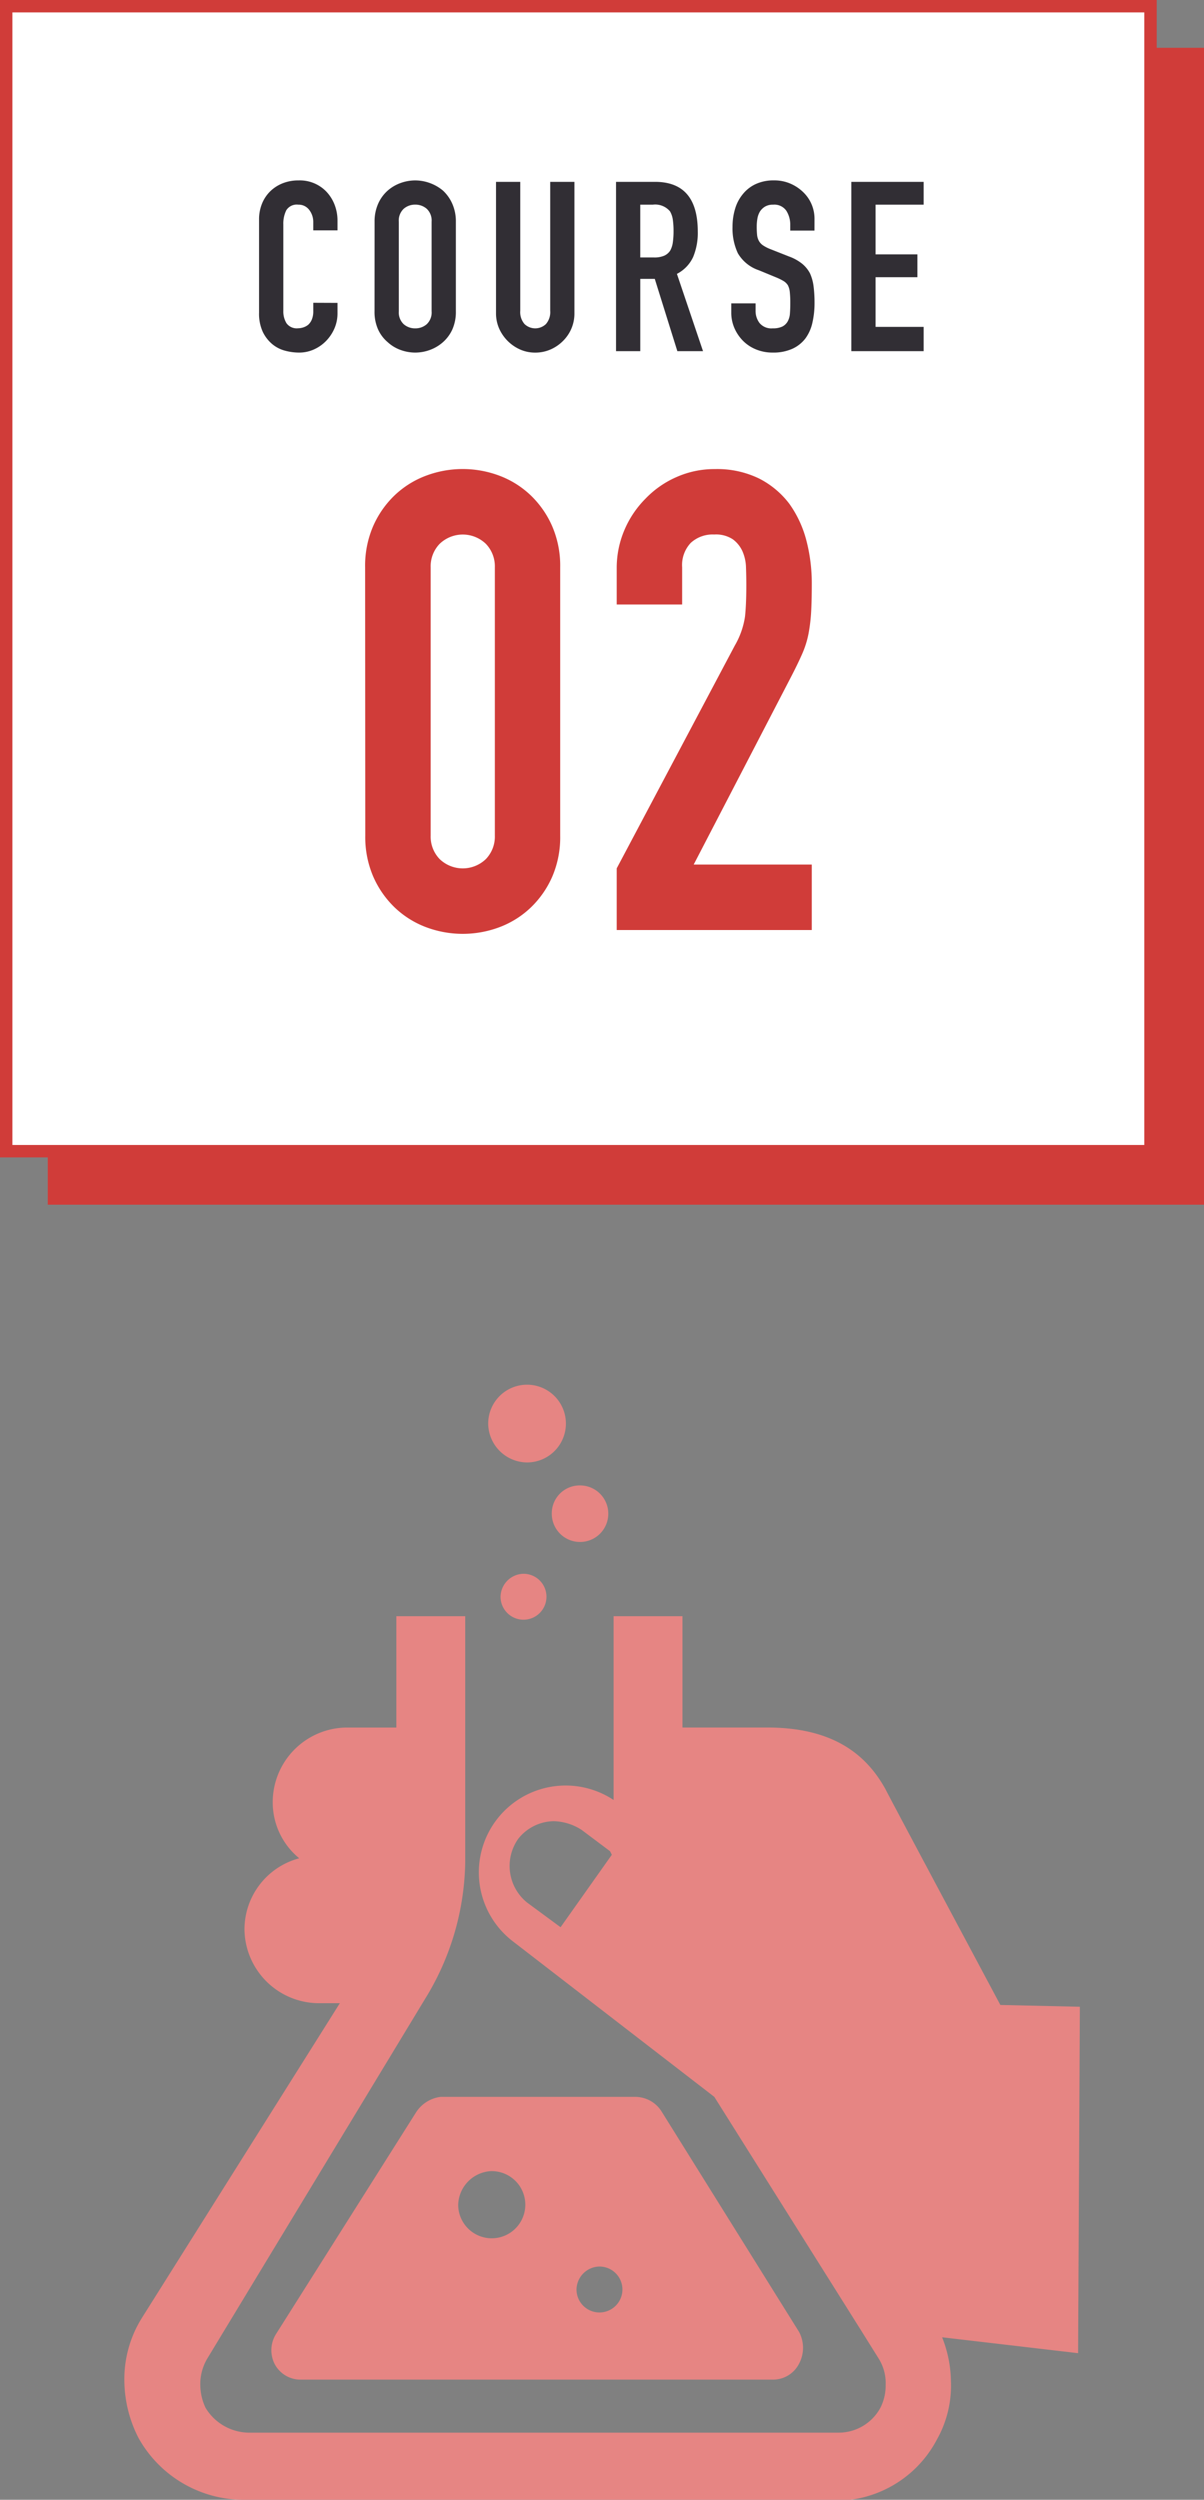
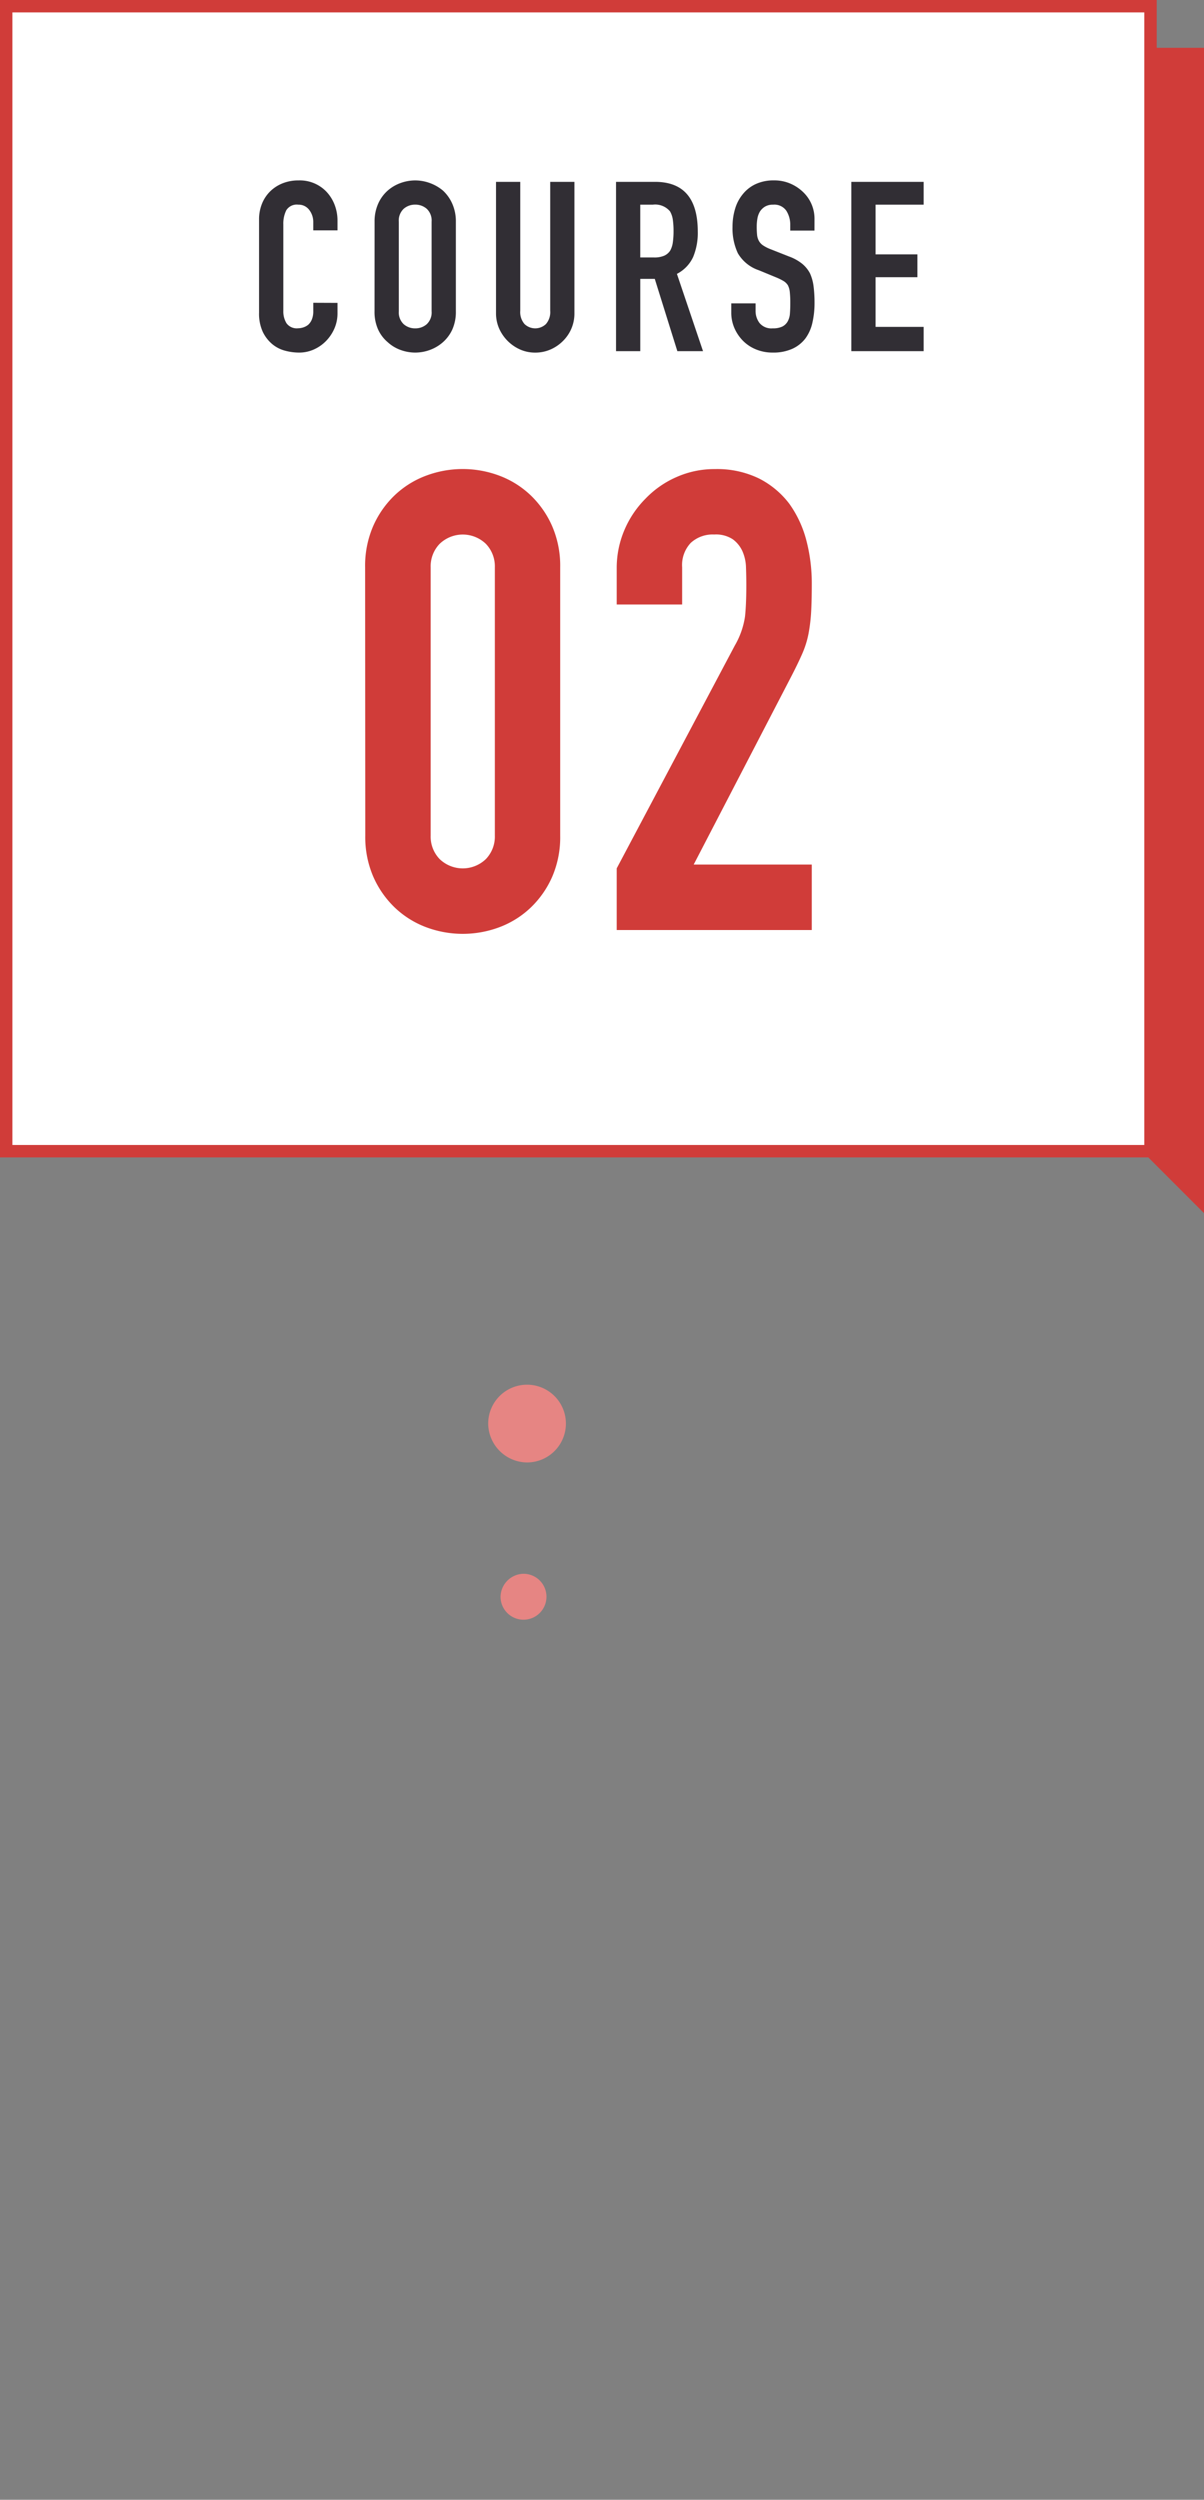
<svg xmlns="http://www.w3.org/2000/svg" width="101.021" height="209.621" viewBox="0 0 101.021 209.621">
  <rect x="0" y="0" width="101.021" height="209.621" fill="#808080" stroke="none" />
  <g transform="translate(-1237.626 -231.886)">
    <g transform="translate(1238.146 232.406)">
-       <path d="M0,0H96.013V96.013H0Z" transform="translate(3.988 3.988)" fill="#d03c39" stroke="#d03c39" stroke-width="1" />
+       <path d="M0,0H96.013V96.013Z" transform="translate(3.988 3.988)" fill="#d03c39" stroke="#d03c39" stroke-width="1" />
      <path d="M0,0H96.013V96.013H0Z" fill="#fff" stroke="#d03c39" stroke-width="1.04" />
      <path d="M-7.279,3.09v.877a3.161,3.161,0,0,1-.249,1.246A3.448,3.448,0,0,1-8.217,6.26a3.317,3.317,0,0,1-1.027.728,3.006,3.006,0,0,1-1.266.269,4.554,4.554,0,0,1-1.177-.16,2.783,2.783,0,0,1-1.077-.558,3.088,3.088,0,0,1-.788-1.027,3.636,3.636,0,0,1-.309-1.605V-3.91a3.458,3.458,0,0,1,.239-1.3,3.051,3.051,0,0,1,.678-1.037A3.152,3.152,0,0,1-11.9-6.931,3.518,3.518,0,0,1-10.55-7.18a3.084,3.084,0,0,1,2.333.937,3.33,3.33,0,0,1,.688,1.087A3.67,3.67,0,0,1-7.279-3.79v.8H-9.313V-3.67a1.646,1.646,0,0,0-.339-1.037,1.1,1.1,0,0,0-.917-.439,1.033,1.033,0,0,0-1.007.469,2.511,2.511,0,0,0-.249,1.186V3.768A1.88,1.88,0,0,0-11.557,4.8a1.061,1.061,0,0,0,.967.419,1.477,1.477,0,0,0,.429-.07,1.279,1.279,0,0,0,.429-.229,1.217,1.217,0,0,0,.3-.439,1.777,1.777,0,0,0,.12-.7v-.7Zm3.111-6.8a3.628,3.628,0,0,1,.3-1.516,3.2,3.2,0,0,1,.8-1.1,3.372,3.372,0,0,1,1.087-.638A3.592,3.592,0,0,1-.759-7.18a3.592,3.592,0,0,1,1.226.219,3.615,3.615,0,0,1,1.107.638,3.339,3.339,0,0,1,.778,1.1,3.628,3.628,0,0,1,.3,1.516v7.5a3.6,3.6,0,0,1-.3,1.535A3.168,3.168,0,0,1,1.574,6.38a3.419,3.419,0,0,1-1.107.658,3.592,3.592,0,0,1-1.226.219,3.592,3.592,0,0,1-1.226-.219A3.2,3.2,0,0,1-3.072,6.38a3.044,3.044,0,0,1-.8-1.057,3.6,3.6,0,0,1-.3-1.535Zm2.034,7.5a1.352,1.352,0,0,0,.409,1.087,1.442,1.442,0,0,0,.967.349,1.442,1.442,0,0,0,.967-.349A1.352,1.352,0,0,0,.617,3.788v-7.5A1.352,1.352,0,0,0,.208-4.8a1.442,1.442,0,0,0-.967-.349,1.442,1.442,0,0,0-.967.349A1.352,1.352,0,0,0-2.135-3.71ZM12.6-7.06V3.947a3.214,3.214,0,0,1-.957,2.333A3.384,3.384,0,0,1,10.588,7a3.175,3.175,0,0,1-1.276.259A3.1,3.1,0,0,1,8.045,7,3.463,3.463,0,0,1,6.28,5.233a3.154,3.154,0,0,1-.259-1.286V-7.06H8.055V3.748a1.523,1.523,0,0,0,.359,1.117,1.3,1.3,0,0,0,1.795,0,1.523,1.523,0,0,0,.359-1.117V-7.06Zm5.524,1.914V-.719h1.157a2.047,2.047,0,0,0,.857-.15,1.165,1.165,0,0,0,.5-.429,1.949,1.949,0,0,0,.219-.688,6.615,6.615,0,0,0,.06-.947,6.615,6.615,0,0,0-.06-.947,1.9,1.9,0,0,0-.239-.708,1.618,1.618,0,0,0-1.436-.558ZM16.091,7.138V-7.06h3.27q3.589,0,3.589,4.168a5.252,5.252,0,0,1-.389,2.134A3.015,3.015,0,0,1,21.2.657L23.39,7.138H21.236L19.342,1.076H18.125V7.138ZM32.742-2.972H30.708v-.459a2.172,2.172,0,0,0-.329-1.206,1.217,1.217,0,0,0-1.107-.508,1.28,1.28,0,0,0-.678.16,1.337,1.337,0,0,0-.419.4A1.687,1.687,0,0,0,27.956-4a3.841,3.841,0,0,0-.06.688,6.742,6.742,0,0,0,.03.7,1.325,1.325,0,0,0,.15.5,1.109,1.109,0,0,0,.349.379,3.206,3.206,0,0,0,.628.319L30.608-.8a3.856,3.856,0,0,1,1.1.608,2.629,2.629,0,0,1,.658.808,3.775,3.775,0,0,1,.3,1.087,10.755,10.755,0,0,1,.08,1.386,7.308,7.308,0,0,1-.179,1.665,3.508,3.508,0,0,1-.578,1.306,2.87,2.87,0,0,1-1.1.877,3.869,3.869,0,0,1-1.655.319A3.621,3.621,0,0,1,27.857,7a3.273,3.273,0,0,1-1.1-.718,3.494,3.494,0,0,1-.728-1.067,3.239,3.239,0,0,1-.269-1.326V3.13H27.8v.638a1.661,1.661,0,0,0,.329,1.007,1.282,1.282,0,0,0,1.107.449,1.785,1.785,0,0,0,.808-.15,1.074,1.074,0,0,0,.449-.429,1.575,1.575,0,0,0,.189-.668q.03-.389.03-.867a8.6,8.6,0,0,0-.04-.917,1.579,1.579,0,0,0-.16-.578,1.121,1.121,0,0,0-.369-.359,4.727,4.727,0,0,0-.608-.3l-1.456-.6a3.224,3.224,0,0,1-1.765-1.426,4.9,4.9,0,0,1-.449-2.223,5.158,5.158,0,0,1,.219-1.516,3.447,3.447,0,0,1,.658-1.236,3.016,3.016,0,0,1,1.067-.828,3.561,3.561,0,0,1,1.545-.309,3.374,3.374,0,0,1,1.386.279,3.57,3.57,0,0,1,1.087.738,3.081,3.081,0,0,1,.917,2.194Zm3.091,10.11V-7.06H41.9v1.914H37.867V-.978h3.51V.936h-3.51V5.1H41.9V7.138Z" transform="translate(35.077 21.789)" fill="#312e34" />
      <path d="M12.6,7.852a8.373,8.373,0,0,1,.673-3.446,8.063,8.063,0,0,1,1.8-2.584A7.76,7.76,0,0,1,17.692.179a8.759,8.759,0,0,1,6.192,0,7.76,7.76,0,0,1,2.611,1.642,8.063,8.063,0,0,1,1.8,2.584,8.373,8.373,0,0,1,.673,3.446V30.357A8.373,8.373,0,0,1,28.3,33.8a8.063,8.063,0,0,1-1.8,2.584,7.76,7.76,0,0,1-2.611,1.642,8.759,8.759,0,0,1-6.192,0,7.76,7.76,0,0,1-2.611-1.642,8.063,8.063,0,0,1-1.8-2.584,8.373,8.373,0,0,1-.673-3.446ZM18.1,30.357a2.715,2.715,0,0,0,.754,1.965,2.8,2.8,0,0,0,3.877,0,2.715,2.715,0,0,0,.754-1.965V7.852a2.715,2.715,0,0,0-.754-1.965,2.8,2.8,0,0,0-3.877,0A2.715,2.715,0,0,0,18.1,7.852ZM33.71,38.272V33.1L43.616,14.42a6.821,6.821,0,0,0,.861-2.45q.108-1.05.108-2.611,0-.7-.027-1.481a3.593,3.593,0,0,0-.3-1.373,2.549,2.549,0,0,0-.808-1,2.571,2.571,0,0,0-1.561-.4,2.714,2.714,0,0,0-1.965.7A2.711,2.711,0,0,0,39.2,7.852v3.123H33.71V7.959a8.113,8.113,0,0,1,.646-3.23,8.336,8.336,0,0,1,1.777-2.638,8.063,8.063,0,0,1,2.584-1.8,7.834,7.834,0,0,1,3.23-.673,8.051,8.051,0,0,1,3.688.781,7.357,7.357,0,0,1,2.557,2.127A9.272,9.272,0,0,1,49.62,5.59a14.21,14.21,0,0,1,.458,3.661q0,1.4-.054,2.342a14.172,14.172,0,0,1-.215,1.8,7.949,7.949,0,0,1-.538,1.723q-.377.861-1.023,2.1L40.17,32.78h9.907v5.492Z" transform="translate(17.515 39.197)" fill="#d03c39" />
    </g>
    <g transform="translate(0 -0.1)">
      <g transform="translate(-0.502)">
        <g transform="translate(1248.563 348.1)">
-           <path d="M86.171,104.35,79.5,104.2s-9.188-17.19-9.632-18.079c-1.63-2.964-4.446-5.187-9.929-5.187H52.828V71.6H47.049V87.012A7.283,7.283,0,0,0,38.6,98.867L55.5,111.908l12.3,19.561,1.482,2.371a3.859,3.859,0,0,1,.593,2.223,4.1,4.1,0,0,1-.445,1.926,3.991,3.991,0,0,1-3.557,2.075h-49.5a4.306,4.306,0,0,1-3.557-2.075,4.563,4.563,0,0,1-.445-1.926,4.182,4.182,0,0,1,.593-2.223l18.227-30.083A22.42,22.42,0,0,0,34.6,92.2V71.6H28.821v9.336H24.672a6.262,6.262,0,0,0-6.224,6.224A6.059,6.059,0,0,0,20.671,91.9a6.181,6.181,0,0,0-4.594,5.928,6.262,6.262,0,0,0,6.224,6.224h1.778l-16.6,26.378A9.675,9.675,0,0,0,6,135.766H6a10.693,10.693,0,0,0,1.186,4.742,10.1,10.1,0,0,0,8.743,5.187H66.906a9.589,9.589,0,0,0,7.261-5.038,9.211,9.211,0,0,0,1.186-4.89,10.318,10.318,0,0,0-.741-3.7L86.022,133.4l.148-29.045ZM46.9,91.606l-4.3,6.076-2.816-2.075a3.947,3.947,0,0,1-.741-5.335A3.868,3.868,0,0,1,42.01,88.79a4.478,4.478,0,0,1,2.371.741l2.371,1.778Z" transform="translate(-6 -52.187)" fill="#e68583" />
          <path d="M29.86,65.02a3.26,3.26,0,1,0-3.26-3.26A3.289,3.289,0,0,0,29.86,65.02Z" transform="translate(3.927 -58.5)" fill="#e68583" />
          <path d="M27.3,71.126A1.926,1.926,0,1,0,29.226,69.2,1.962,1.962,0,0,0,27.3,71.126Z" transform="translate(4.264 -53.344)" fill="#e68583" />
-           <path d="M30.2,66.571A2.371,2.371,0,1,0,32.571,64.2,2.341,2.341,0,0,0,30.2,66.571Z" transform="translate(5.662 -55.753)" fill="#e68583" />
-           <path d="M26.442,100.134,14.735,118.657a2.558,2.558,0,0,0-.148,2.519,2.445,2.445,0,0,0,2.223,1.334H56.377a2.445,2.445,0,0,0,2.223-1.334,2.83,2.83,0,0,0,0-2.667L47.041,99.986A2.613,2.613,0,0,0,44.818,98.8h-16.3A2.882,2.882,0,0,0,26.442,100.134Zm15.412,12.893a1.926,1.926,0,1,1-1.926,1.926A1.962,1.962,0,0,1,41.854,113.026Zm-9.04-8A2.816,2.816,0,1,1,30,107.84,2.912,2.912,0,0,1,32.815,105.024Z" transform="translate(-1.991 -39.08)" fill="#e68583" />
        </g>
-         <rect width="73.354" height="19.265" transform="translate(1250.934 348.1)" fill="none" />
      </g>
    </g>
  </g>
</svg>